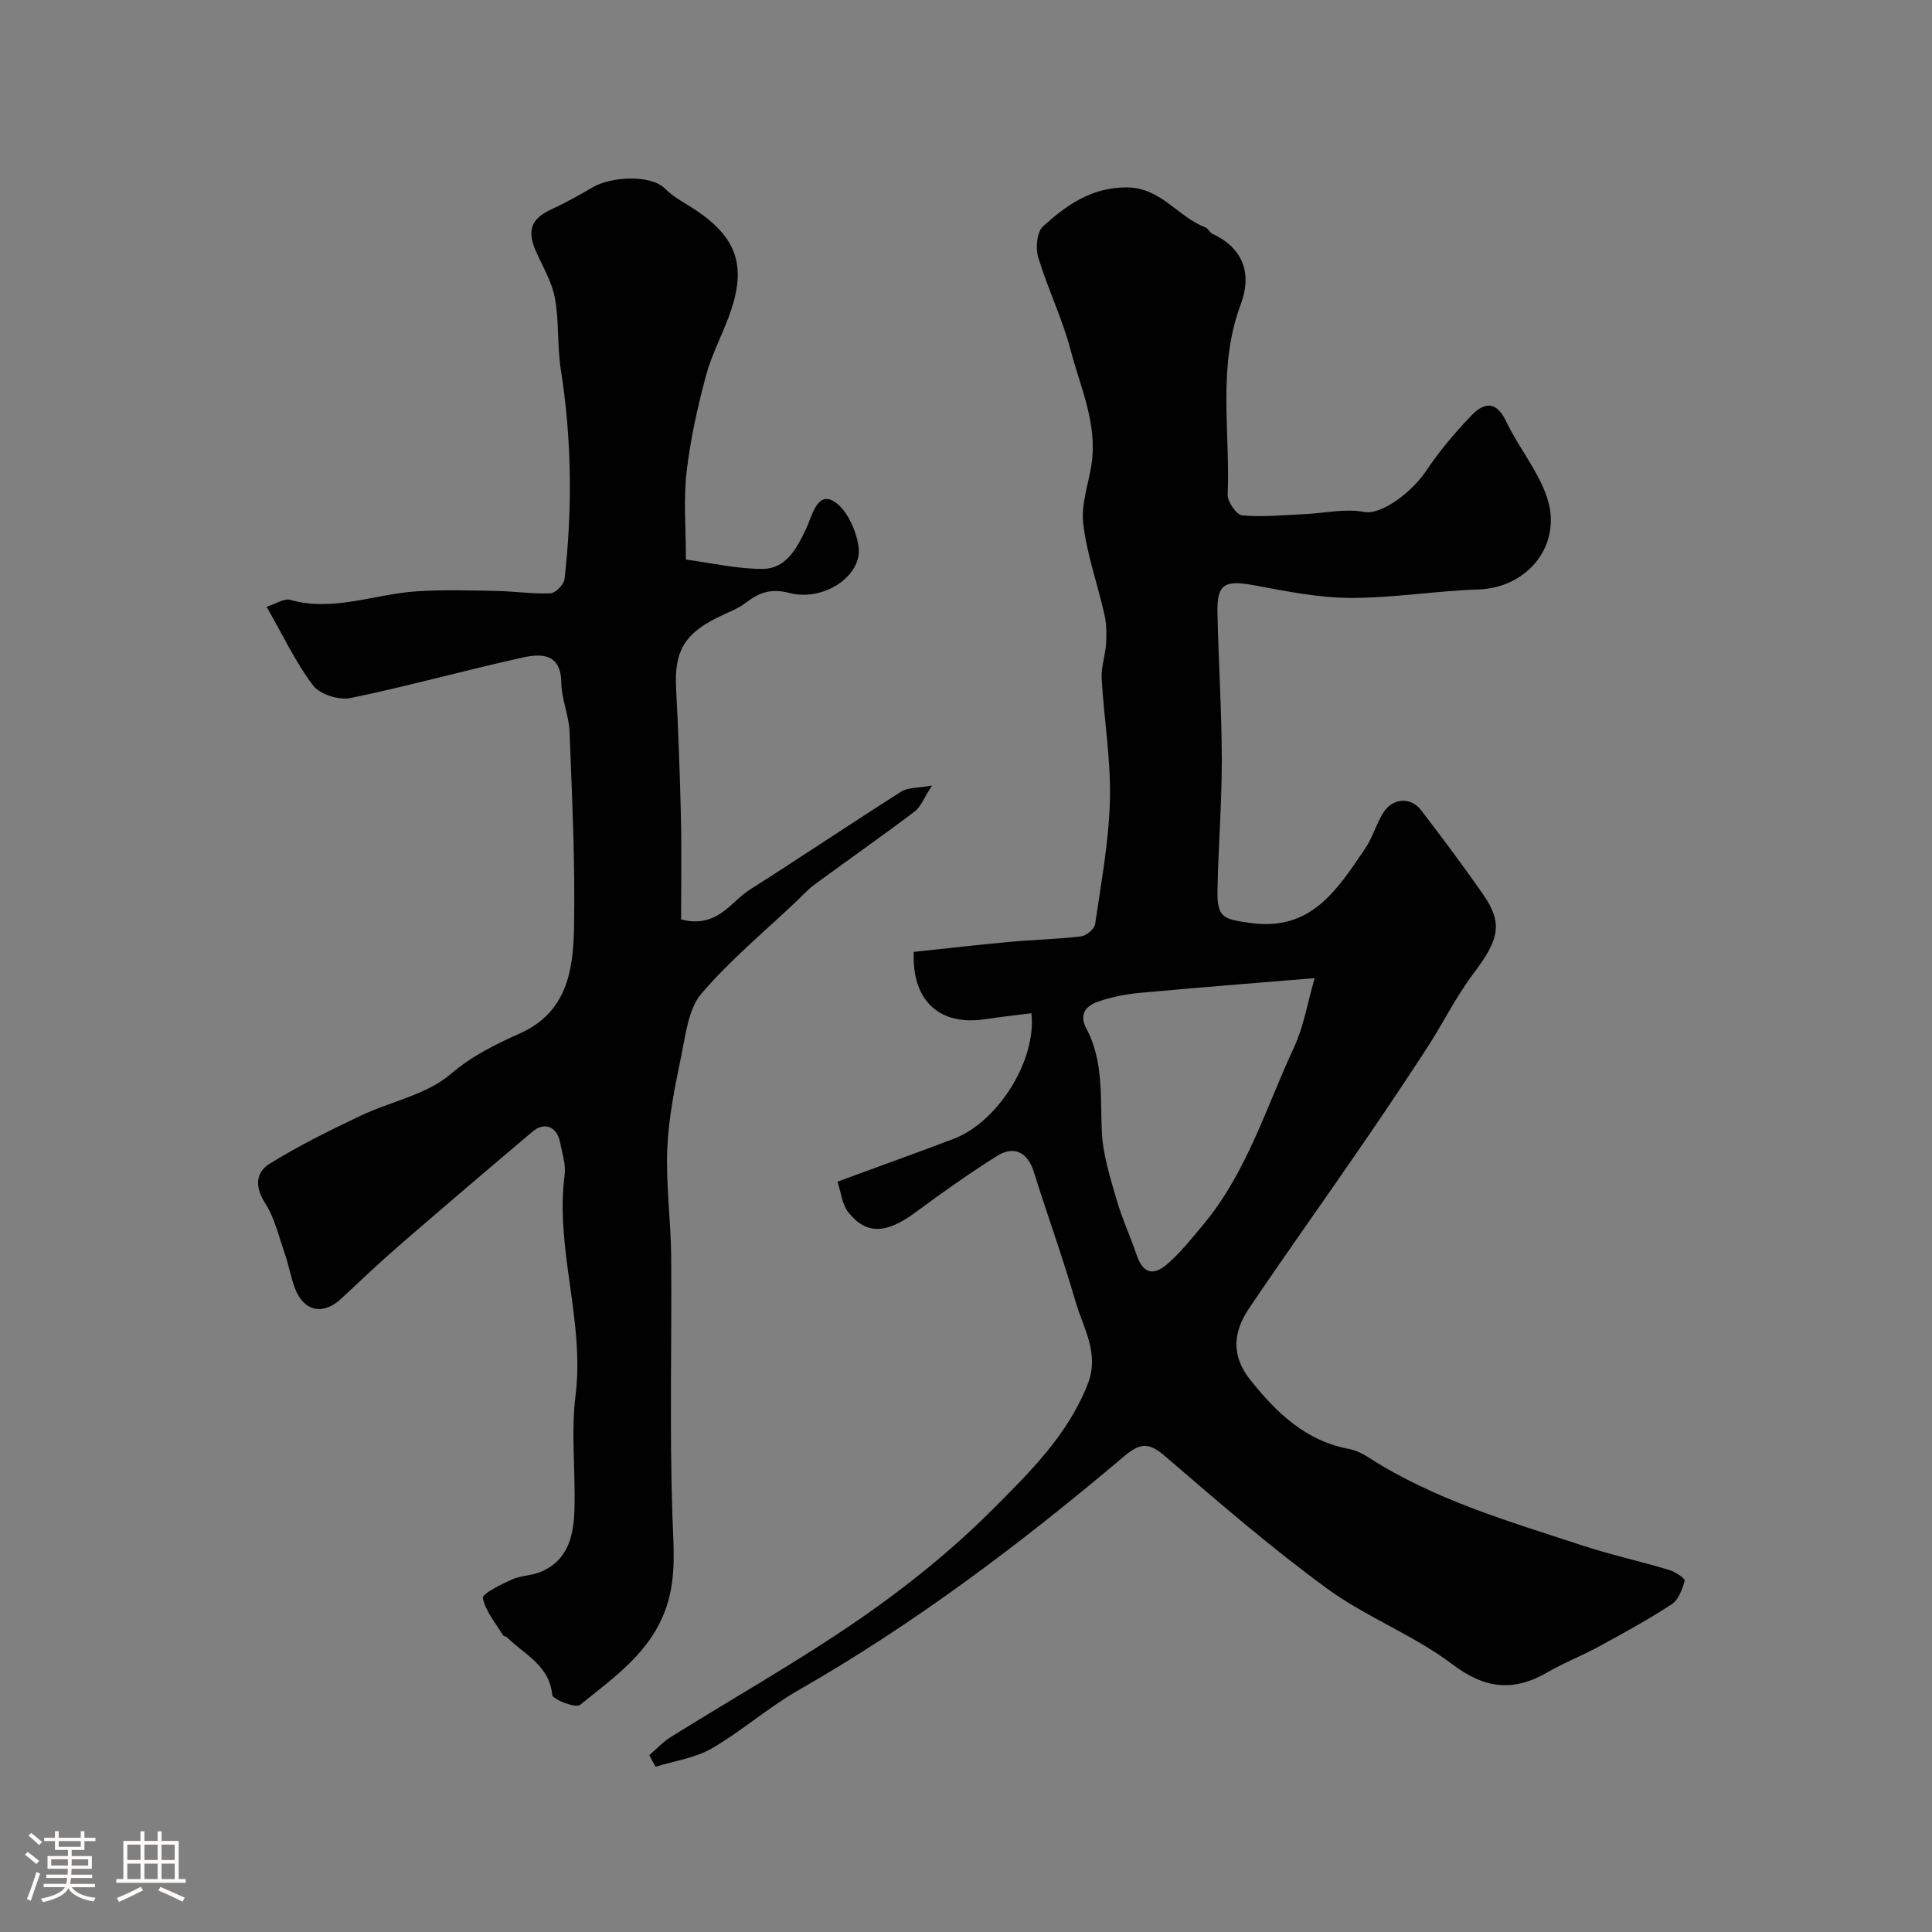
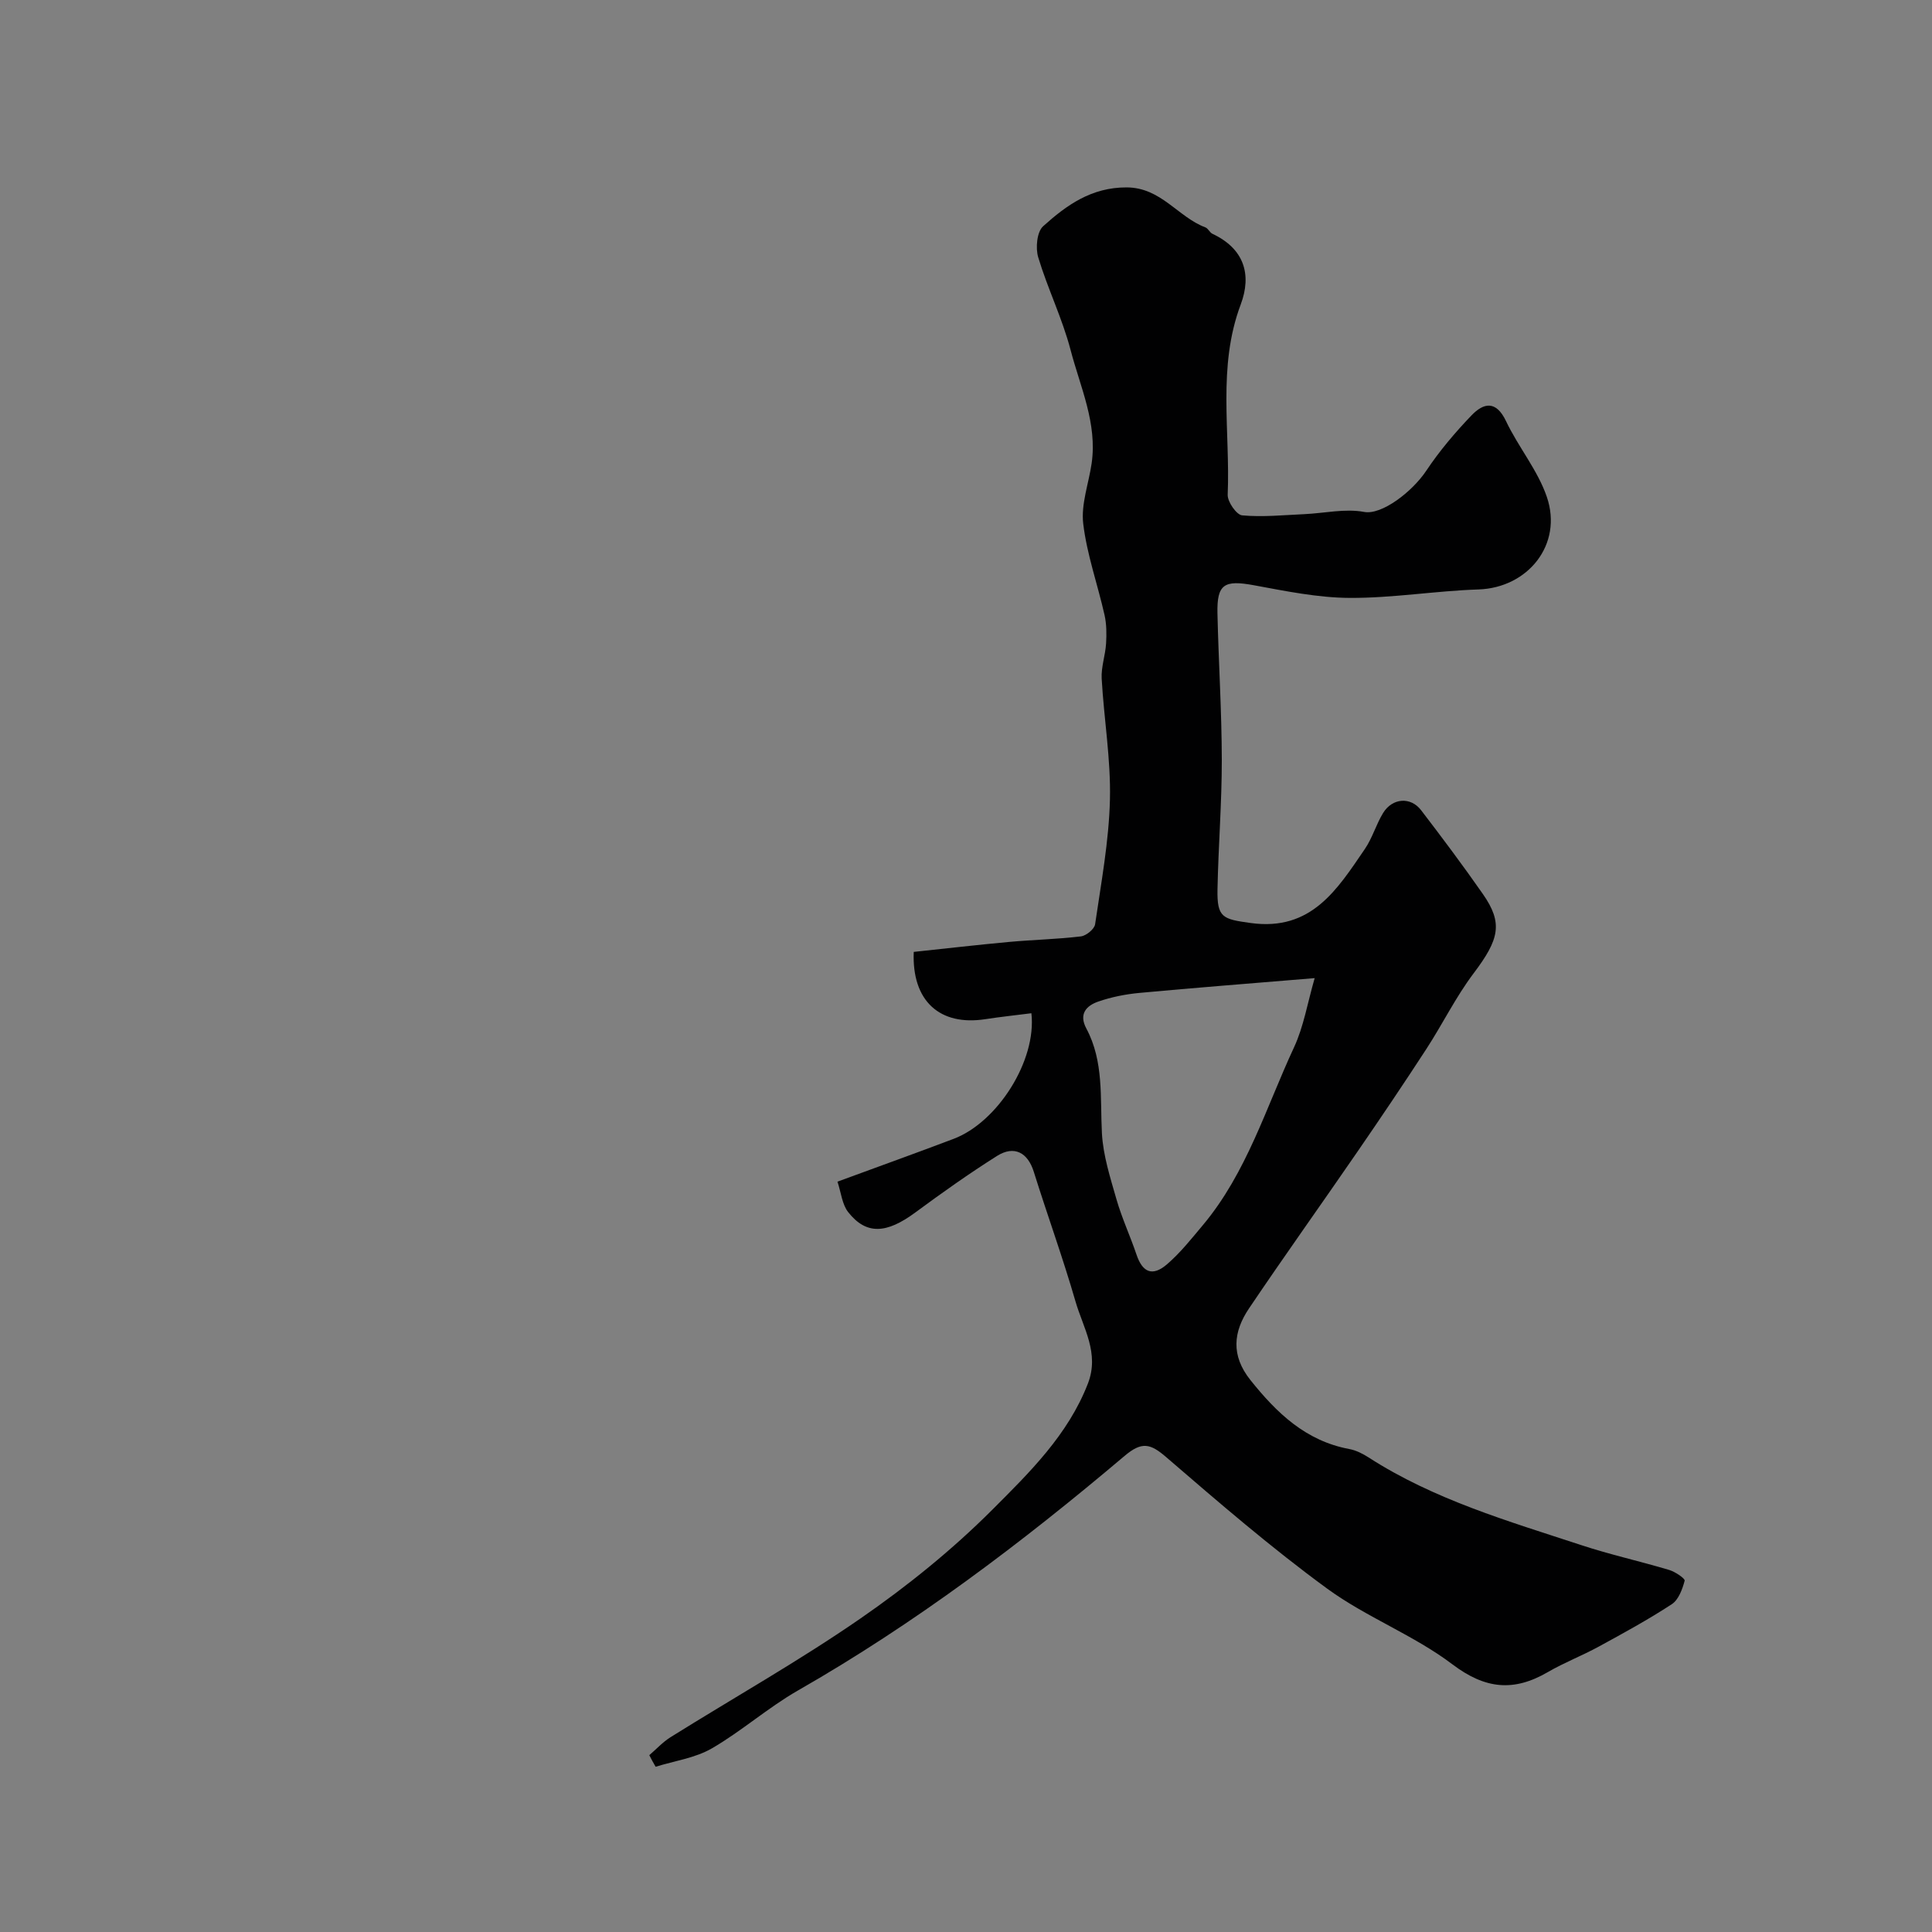
<svg xmlns="http://www.w3.org/2000/svg" enable-background="new 0 0 400 400" viewBox="0 0 400 400">
  <rect x="0" y="0" width="400" height="400" fill="#808080" stroke="none" />
-   <path d="m5.17 384 .55-.58c.85.61 1.65 1.24 2.4 1.87l-.59.64c-.83-.73-1.62-1.38-2.36-1.93m1.22 9.53-.82-.34c.71-1.76 1.37-3.64 1.98-5.63.24.13.5.25.76.36-.6 1.67-1.24 3.54-1.92 5.61m-.5-13.5.57-.54c.56.44 1.31 1.06 2.26 1.87l-.64.64c-.68-.66-1.41-1.32-2.19-1.97m3.25.46h2.24v-1.36h.77v1.36h4.57v-1.36h.76v1.36h2.28v.69h-2.28v1.84h-2.64v1.26h4.18v2.64h-4.21c0 .45-.02.86-.05 1.21h4.32v.69h-4.38c-.04.34-.1.75-.19 1.22h5.15v.69h-4.82c.87 1.19 2.51 1.92 4.93 2.19-.17.31-.3.57-.37.76-2.77-.49-4.52-1.41-5.26-2.76-.56 1.26-2.3 2.23-5.24 2.9-.12-.24-.26-.48-.43-.72 2.73-.55 4.38-1.34 4.96-2.38h-4.38v-.69h4.65c.1-.38.17-.79.21-1.22h-4.32v-.69h4.4c.03-.34.05-.75.05-1.21h-4.2v-2.64h4.23v-1.26h-2.69v-1.84h-2.24zm1.46 4.46v1.29h3.45c.01-.4.02-.57.01-.53v-.32-.45h-3.46zm1.55-2.59h4.57v-1.19h-4.57zm6.11 2.59h-3.42v.77c-.01.19-.01.37-.02.53h3.44v-1.29z" fill="#fcfbfa" />
-   <path d="m32.63 379.16h.82v1.98h3.54v7.89h1.46v.78h-14.37v-.78h1.46v-7.89h3.54v-1.98h.82v1.98h2.73zm-3.49 11.48.5.73c-1.61.82-3.28 1.63-5 2.41-.13-.27-.28-.55-.44-.82 1.75-.72 3.4-1.49 4.94-2.32m-2.78-5.55h2.73v-3.18h-2.73zm0 3.95h2.73v-3.2h-2.73zm3.54-3.95h2.73v-3.18h-2.73zm0 3.95h2.73v-3.2h-2.73zm7.89 4.68c-1.84-.92-3.51-1.7-5.02-2.32l.45-.73c1.89.8 3.57 1.55 5.04 2.23zm-1.62-11.81h-2.73v3.18h2.73zm-2.73 7.13h2.73v-3.2h-2.73z" fill="#fcfbfa" />
  <g fill="#010102">
    <path d="m134.43 363.39c1.46-1.25 2.79-2.72 4.41-3.73 13.11-8.19 26.61-15.79 39.31-24.57 9.68-6.69 18.99-14.21 27.3-22.52 7.68-7.69 15.67-15.49 19.79-26.12 2.44-6.3-.98-11.51-2.57-17-2.61-9.03-5.83-17.88-8.64-26.86-1.23-3.93-4.02-5.52-7.6-3.27-5.79 3.65-11.39 7.63-16.91 11.7-5.99 4.43-10.17 4.68-13.91-.06-1.26-1.6-1.47-4.04-2.22-6.31 8.53-3.14 16.31-5.93 24.04-8.86 9.1-3.44 17.22-16.21 16.11-26.01-3.19.41-6.38.74-9.54 1.23-9.42 1.45-15.24-3.74-14.82-13.93 6.53-.69 13.16-1.46 19.81-2.07 4.92-.45 9.88-.55 14.79-1.14 1.11-.13 2.8-1.51 2.95-2.51 1.25-8.58 2.86-17.18 3.07-25.81.2-8.33-1.24-16.69-1.71-25.05-.13-2.39.76-4.82.91-7.25.12-1.97.11-4.02-.32-5.93-1.42-6.31-3.65-12.51-4.41-18.89-.48-4.03 1.13-8.31 1.74-12.48 1.2-8.31-2.35-15.8-4.36-23.5-1.71-6.53-4.75-12.7-6.7-19.18-.58-1.93-.27-5.26 1.01-6.42 4.84-4.36 10-8.08 17.31-8.05 7.14.03 10.59 6.13 16.3 8.28.57.22.89 1.07 1.46 1.33 6.54 3.07 8.19 8.4 5.84 14.65-4.85 12.91-2.14 26.23-2.69 39.37-.06 1.45 1.83 4.17 3 4.27 4.25.39 8.58-.06 12.87-.25 4.14-.19 8.42-1.2 12.38-.46 3.64.68 9.96-4.17 12.87-8.54 2.72-4.08 5.94-7.88 9.33-11.42 2.53-2.65 5.11-3.19 7.18 1.17 2.55 5.37 6.56 10.15 8.45 15.69 3.35 9.85-3.92 18.81-14.16 19.15-8.88.29-17.74 1.79-26.61 1.75-6.63-.03-13.31-1.41-19.88-2.62-6.13-1.13-7.68-.26-7.55 5.81.23 10.1.88 20.2.9 30.3.01 8.93-.71 17.86-.89 26.8-.12 5.95 1.07 6.21 6.88 7.02 12.59 1.74 17.93-6.99 23.64-15.34 1.55-2.27 2.32-5.07 3.76-7.43 1.92-3.13 5.7-3.42 7.87-.59 4.37 5.7 8.68 11.46 12.79 17.35 4.22 6.05 3.4 9.39-1.93 16.45-3.69 4.89-6.42 10.5-9.78 15.66-4.62 7.1-9.36 14.13-14.16 21.11-7.48 10.89-15.17 21.64-22.55 32.59-3.25 4.82-3.78 9.73.3 14.83 5.47 6.85 11.47 12.6 20.48 14.28 1.4.26 2.79.97 4 1.75 13.55 8.73 28.87 13.16 43.95 18.12 6 1.98 12.2 3.35 18.26 5.16 1.25.37 3.33 1.78 3.21 2.23-.47 1.76-1.26 3.94-2.66 4.86-4.88 3.19-10.02 6-15.14 8.79-3.44 1.88-7.15 3.3-10.53 5.27-7.05 4.1-12.94 3.55-19.77-1.62-8-6.05-17.79-9.73-25.91-15.66-11.57-8.46-22.48-17.87-33.35-27.24-3.29-2.84-5.05-3.24-8.61-.23-21.24 17.97-43.39 34.71-67.62 48.56-6.2 3.55-11.65 8.41-17.83 11.99-3.46 2-7.73 2.58-11.63 3.8-.46-.76-.88-1.58-1.31-2.4zm137.76-160.88c-13.24 1.1-24.76 1.99-36.27 3.06-2.89.27-5.82.85-8.55 1.8-2.45.85-4.07 2.56-2.45 5.58 3.65 6.84 2.83 14.31 3.22 21.68.25 4.61 1.73 9.2 3.02 13.7 1.12 3.89 2.85 7.6 4.15 11.45 1.23 3.64 3.27 4.57 6.27 2.01 2.78-2.38 5.1-5.33 7.47-8.15 9.06-10.82 13.05-24.3 18.86-36.79 2-4.3 2.78-9.16 4.28-14.34z" />
-     <path d="m55.19 125.62c2.15-.69 3.68-1.76 4.81-1.44 9 2.55 17.5-1.18 26.24-1.75 5.44-.36 10.92-.19 16.38-.09 3.79.07 7.58.65 11.35.5 1.05-.04 2.78-1.82 2.91-2.95 1.65-14.49 1.5-28.95-.77-43.4-.76-4.85-.34-9.9-1.21-14.72-.59-3.28-2.41-6.35-3.82-9.46-2.09-4.61-1.17-7.05 3.27-9.06 2.91-1.32 5.69-2.93 8.46-4.53 3.67-2.12 11.9-2.69 14.93.38 1.8 1.82 4.24 3.01 6.41 4.47 8.19 5.51 10.33 11.26 7.25 20.54-1.53 4.62-3.97 8.97-5.23 13.65-1.76 6.56-3.25 13.26-4.02 20-.66 5.75-.14 11.63-.14 18.09 5.38.71 10.66 1.97 15.93 1.93 4.8-.04 6.98-4.17 8.89-8.16 1.25-2.61 2.23-7.59 5.47-6.01 2.8 1.37 5 6.11 5.46 9.62.79 6-7.2 11.37-14.31 9.54-3.79-.98-6.19-.15-8.97 1.98-1.79 1.37-4.04 2.14-6.09 3.17-6.8 3.42-8.8 7.1-8.41 14.57.46 8.92.8 17.86 1 26.79.16 7.06.03 14.13.03 21.08 7.52 1.91 10.2-3.6 14.22-6.16 10.53-6.68 20.87-13.65 31.4-20.33 1.35-.85 3.33-.69 6.34-1.24-1.67 2.57-2.32 4.42-3.62 5.4-6.82 5.15-13.83 10.06-20.73 15.12-1.33.98-2.45 2.24-3.65 3.38-6.66 6.33-13.82 12.23-19.75 19.19-2.68 3.14-3.23 8.32-4.13 12.7-1.32 6.38-2.66 12.85-2.93 19.32-.32 7.46.74 14.97.8 22.46.14 17.83-.34 35.67.25 53.48.21 6.42.87 12.61-1.18 18.85-3.08 9.4-10.84 14.7-17.95 20.46-.88.71-5.66-1.14-5.75-2.09-.6-6.16-5.78-8.33-9.33-11.89-.22-.22-.71-.21-.85-.45-1.54-2.53-3.64-4.97-4.18-7.71-.17-.87 3.74-2.81 5.98-3.82 1.88-.85 4.17-.8 6.07-1.62 5.72-2.44 6.77-7.67 6.92-13.03.22-7.83-.74-15.76.22-23.47 1.92-15.42-4.26-30.31-2.26-45.67.28-2.18-.51-4.52-.95-6.76-.64-3.24-3.22-4.28-5.69-2.19-9.17 7.74-18.31 15.53-27.39 23.39-4.17 3.61-8.18 7.41-12.21 11.18-3.76 3.52-7.76 2.71-9.6-2.15-.86-2.27-1.25-4.71-2.05-7-1.26-3.63-2.14-7.56-4.18-10.72-2.16-3.35-1.78-6.31.89-7.98 6.01-3.75 12.42-6.9 18.83-9.96 6.26-2.99 13.74-4.37 18.78-8.69 4.5-3.85 9.36-6.18 14.39-8.44 9.64-4.34 10.95-13.01 11.12-21.65.27-13.59-.4-27.2-.92-40.79-.13-3.38-1.66-6.72-1.7-10.08-.08-6.21-4.2-6.11-8.09-5.25-11.89 2.63-23.64 5.92-35.57 8.37-2.38.49-6.33-.75-7.72-2.58-3.6-4.74-6.18-10.26-9.65-16.32z" />
  </g>
</svg>